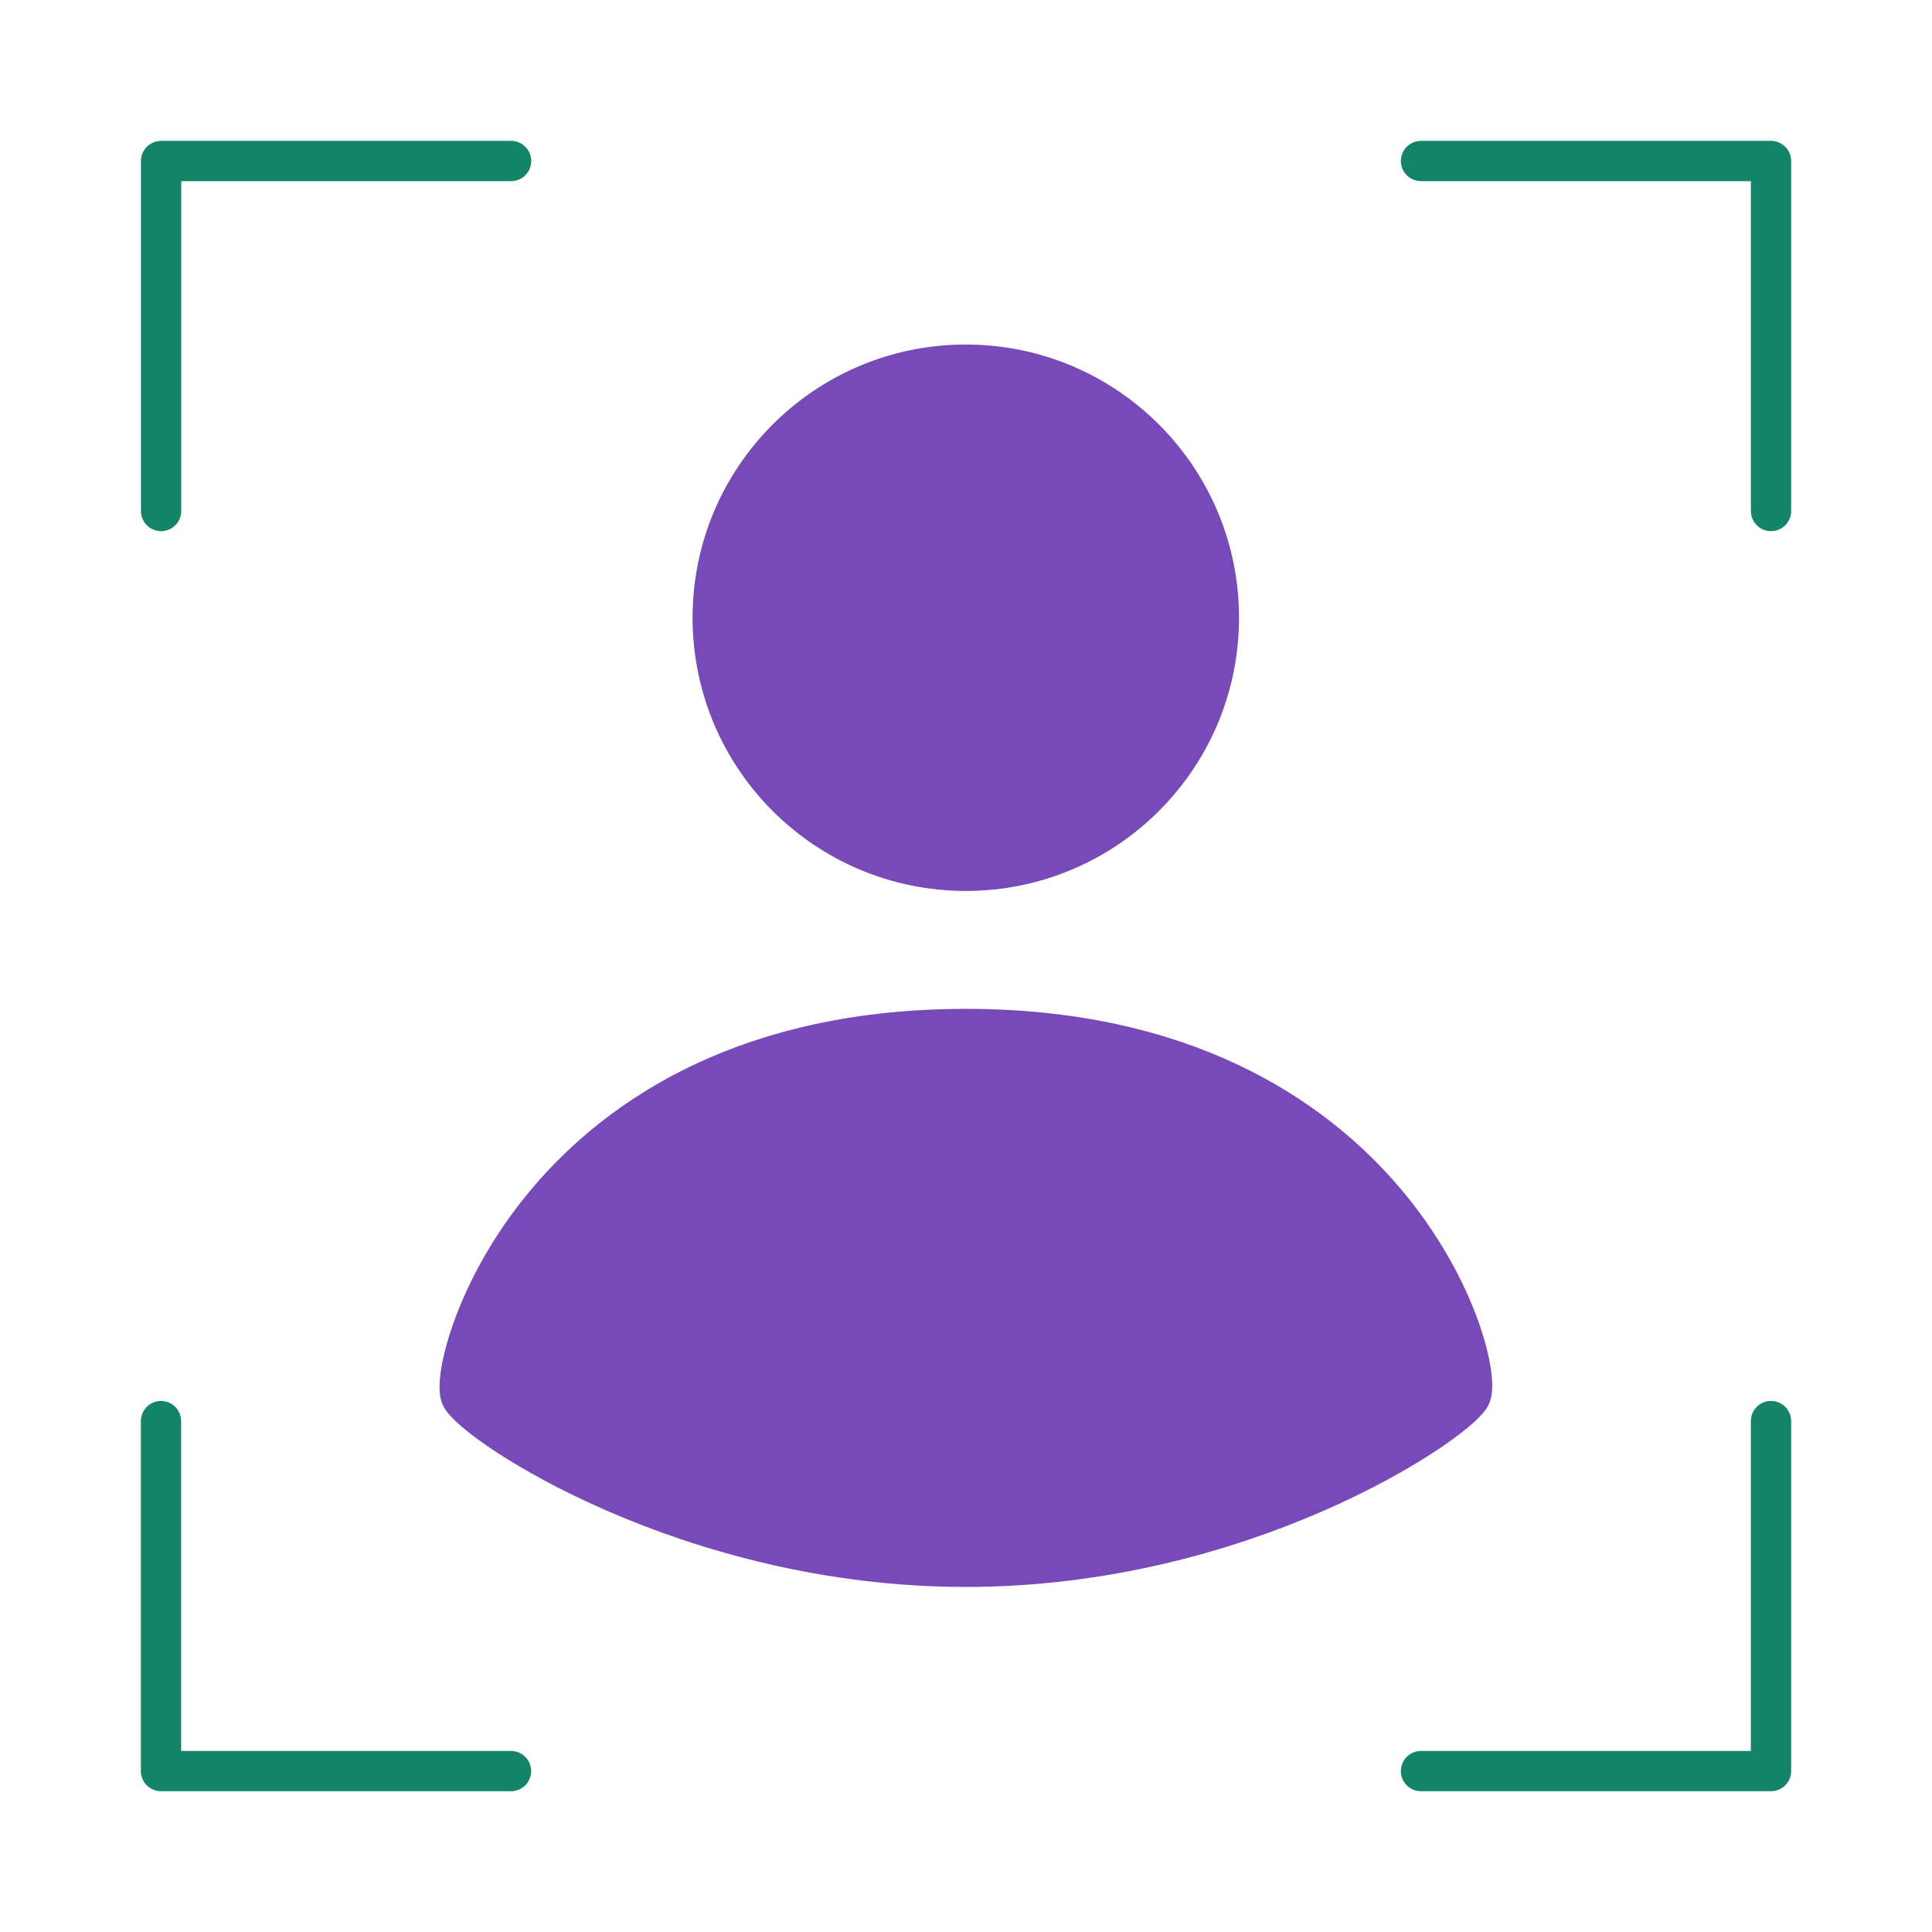
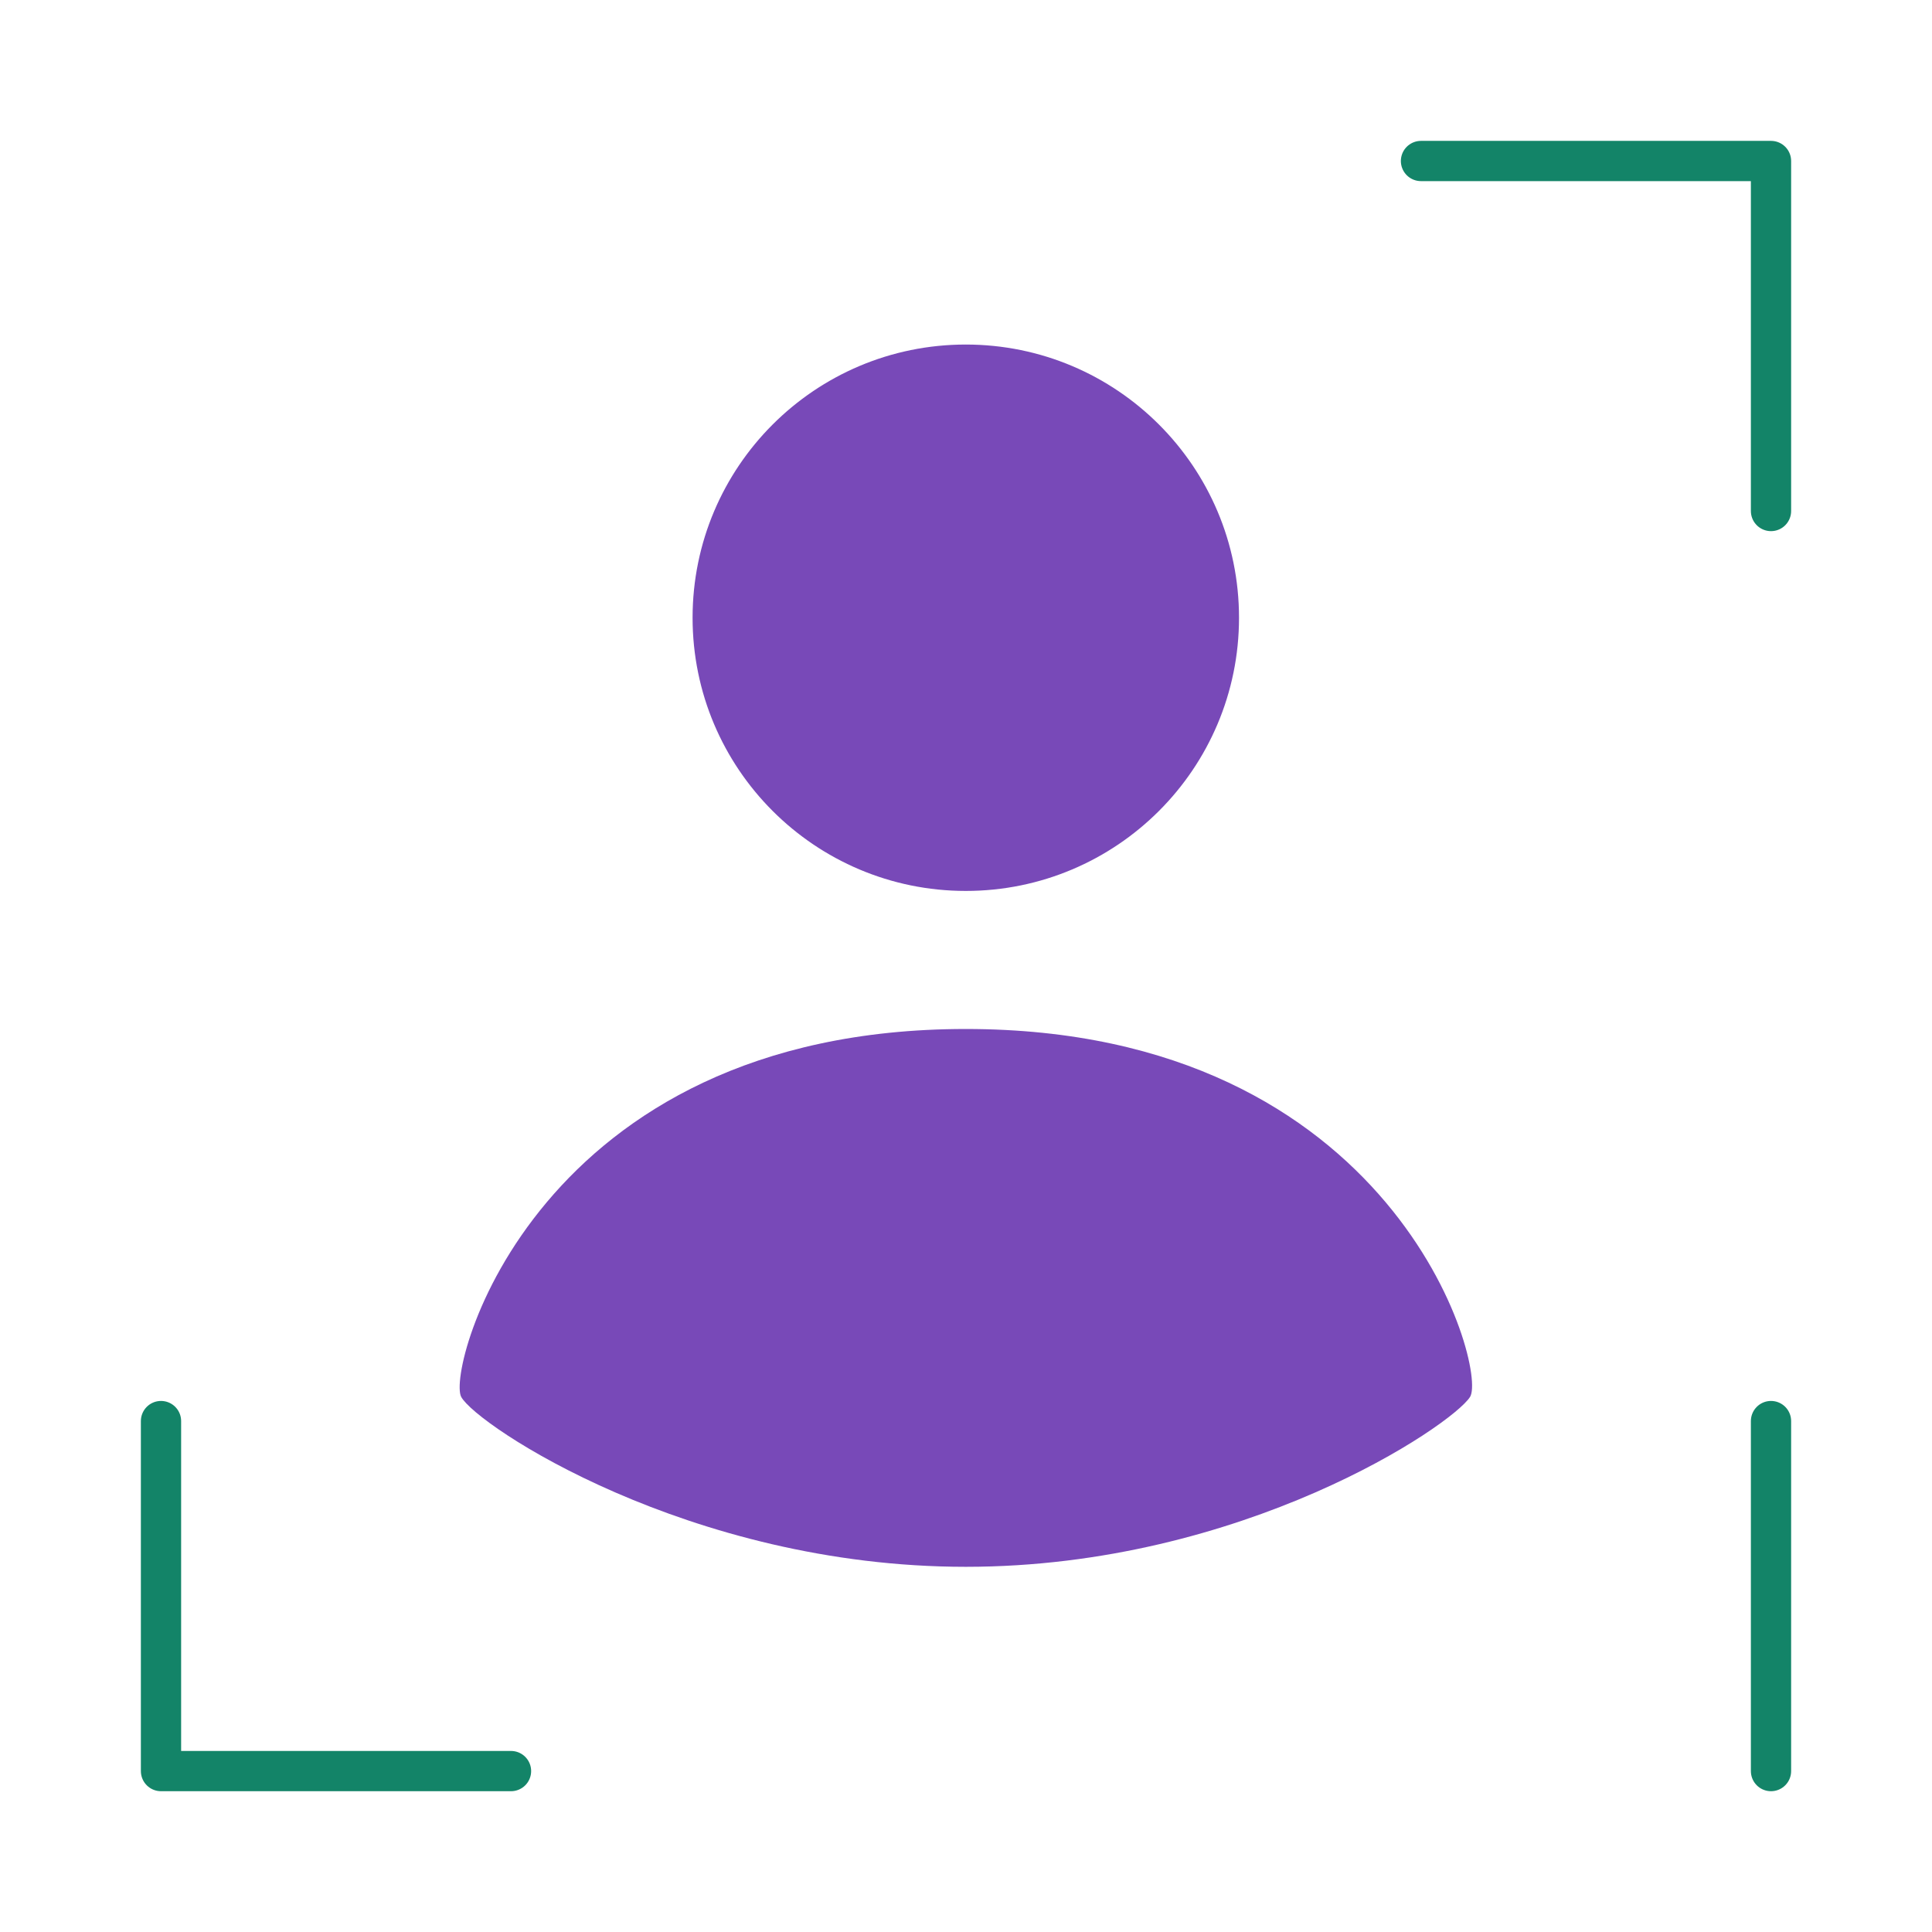
<svg xmlns="http://www.w3.org/2000/svg" width="48" height="48" viewBox="0 0 48 48" fill="none">
  <path d="M4 35.306V44.002H12.696" stroke="#138468" stroke-linecap="round" stroke-linejoin="round" />
-   <path d="M4.002 12.696V4H12.698" stroke="#138468" stroke-linecap="round" stroke-linejoin="round" />
  <path d="M44 12.696V4H35.304" stroke="#138468" stroke-linecap="round" stroke-linejoin="round" />
-   <path d="M44 35.306V44.002H35.304" stroke="#138468" stroke-linecap="round" stroke-linejoin="round" />
+   <path d="M44 35.306V44.002" stroke="#138468" stroke-linecap="round" stroke-linejoin="round" />
  <path fill-rule="evenodd" clip-rule="evenodd" d="M36.523 34.706C36.963 34.007 34.676 25.565 23.995 25.565C13.314 25.565 11.082 34.007 11.459 34.706C11.836 35.406 17.11 38.927 23.995 38.927C30.88 38.927 36.075 35.413 36.523 34.706Z" fill="#7849B8" />
  <path fill-rule="evenodd" clip-rule="evenodd" d="M23.995 21.635C27.468 21.635 30.283 18.82 30.283 15.348C30.283 11.875 27.468 9.06 23.995 9.06C20.523 9.06 17.707 11.875 17.707 15.348C17.707 18.82 20.523 21.635 23.995 21.635Z" fill="#7849B8" />
-   <path fill-rule="evenodd" clip-rule="evenodd" d="M36.523 34.706C36.963 34.007 34.676 25.565 23.995 25.565C13.314 25.565 11.082 34.007 11.459 34.706C11.836 35.406 17.11 38.927 23.995 38.927C30.88 38.927 36.075 35.413 36.523 34.706Z" stroke="#7849B8" stroke-linecap="round" stroke-linejoin="round" />
  <path fill-rule="evenodd" clip-rule="evenodd" d="M23.995 21.635C27.468 21.635 30.283 18.82 30.283 15.348C30.283 11.875 27.468 9.06 23.995 9.06C20.523 9.06 17.707 11.875 17.707 15.348C17.707 18.82 20.523 21.635 23.995 21.635Z" stroke="#7849B8" stroke-linecap="round" stroke-linejoin="round" />
</svg>